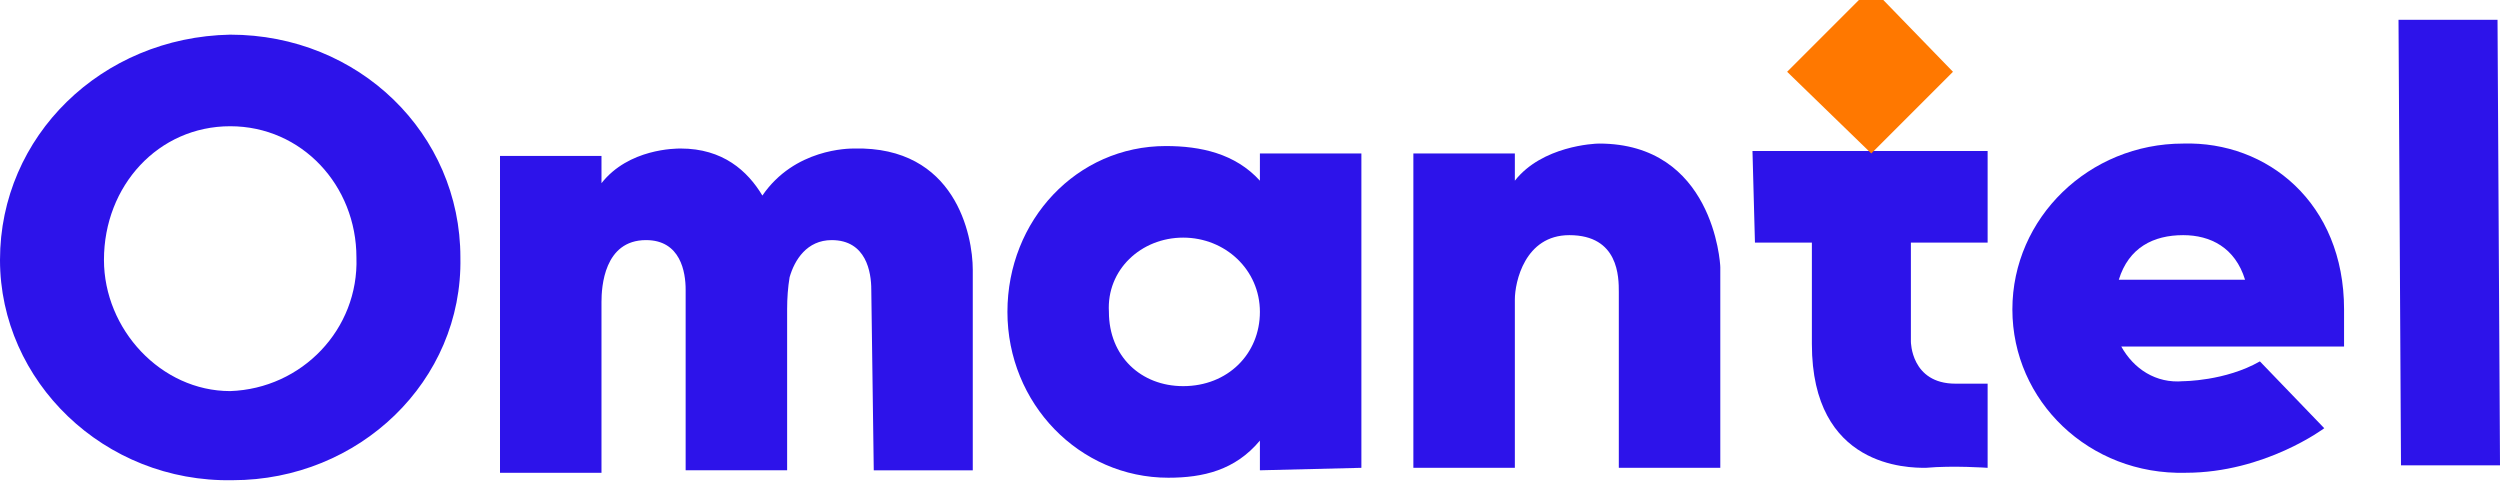
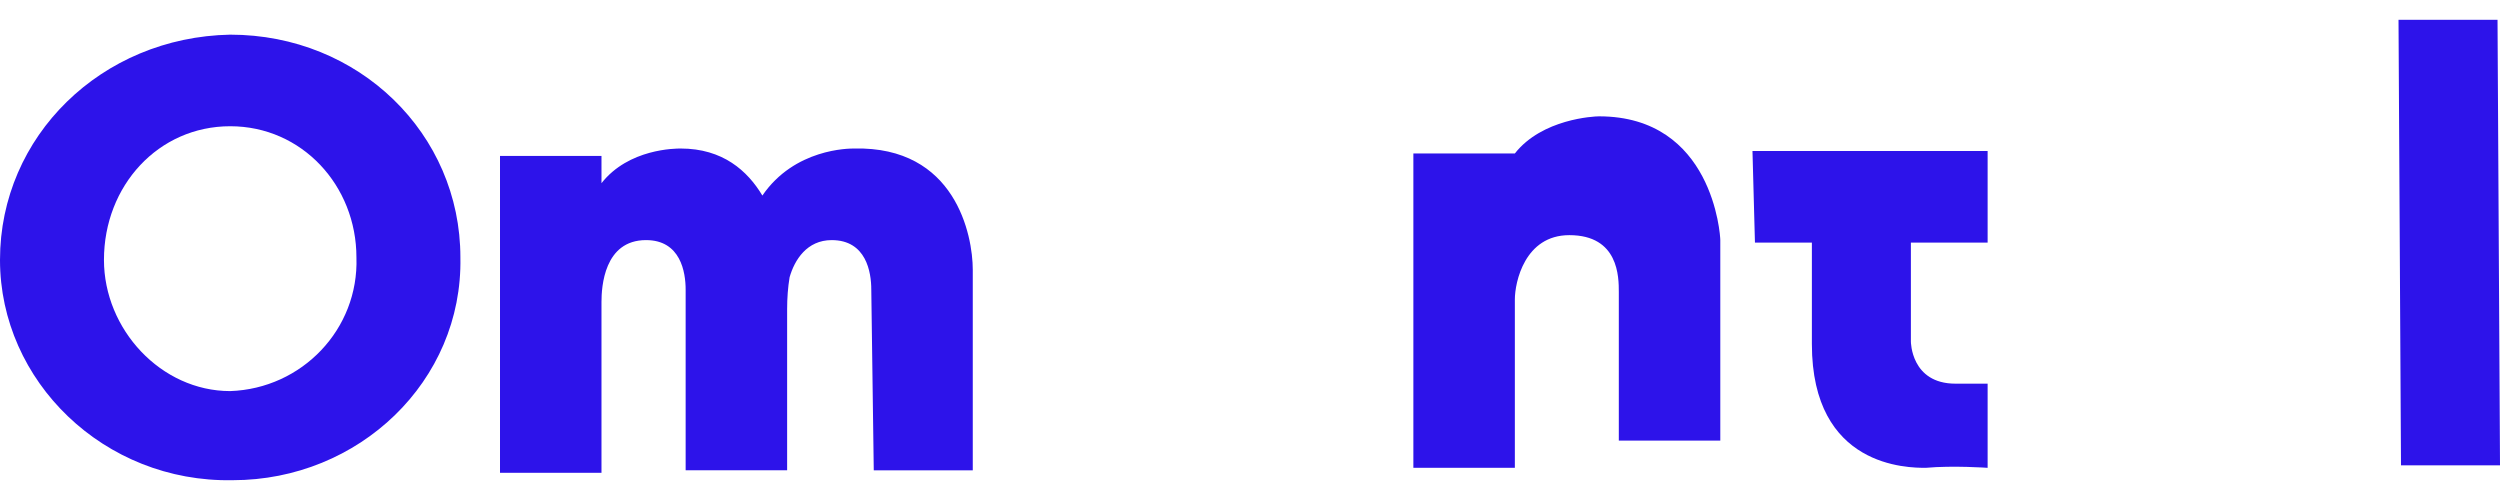
<svg xmlns="http://www.w3.org/2000/svg" version="1.2" viewBox="0 0 101 20" width="101" height="20">
  <style>.a{fill:#2d13ea}.b{fill:#ff7800}</style>
  <path fill-rule="evenodd" class="a" d="m18.6 10.4c0.1 5-4.1 9-9.2 9-5.2 0.1-9.4-4-9.4-8.9 0-5 4.1-9 9.3-9.1 5.2 0 9.3 4 9.3 9zm-14.4 0.1c0 2.8 2.3 5.3 5.1 5.3 2.9-0.1 5.2-2.5 5.1-5.4 0-2.9-2.2-5.3-5.1-5.3-2.9 0-5.1 2.4-5.1 5.4z" />
  <path class="a" d="m31.8 12.5v6.5h-4.1v-7.3c0-0.7-0.2-2-1.6-2-1.7 0-1.8 1.9-1.8 2.5v6.9h-4.1v-12.8h4.1v1.1c1.1-1.4 3-1.4 3.2-1.4 1.7 0 2.7 0.9 3.3 1.9 1.3-1.9 3.5-1.9 3.7-1.9 4.1-0.1 4.8 3.5 4.8 4.9v8.1h-4l-0.1-7.3c0-0.7-0.2-2-1.6-2-1 0-1.5 0.8-1.7 1.5q-0.1 0.6-0.1 1.3z" />
-   <path fill-rule="evenodd" class="a" d="m50.9 6.2h4.1v12.7l-4.1 0.1v-1.2c-1 1.2-2.3 1.5-3.7 1.5-3.6 0-6.5-3-6.5-6.7 0-3.7 2.8-6.7 6.4-6.7 1.4 0 2.8 0.3 3.8 1.4zm0 6.4c0-1.7-1.4-3-3.1-3-1.7 0-3.1 1.3-3 3 0 1.8 1.3 3 3 3 1.8 0 3.1-1.3 3.1-3z" />
-   <path class="a" d="m65.4 11.8c0-0.6 0-2.3-2-2.3-1.8 0-2.2 1.9-2.2 2.6v6.8h-4.1v-12.7h4.1v1.1c1.1-1.4 3.2-1.5 3.4-1.5 4.6 0 4.9 4.8 4.9 5v8.1h-4.1z" />
+   <path class="a" d="m65.4 11.8c0-0.6 0-2.3-2-2.3-1.8 0-2.2 1.9-2.2 2.6v6.8h-4.1v-12.7h4.1c1.1-1.4 3.2-1.5 3.4-1.5 4.6 0 4.9 4.8 4.9 5v8.1h-4.1z" />
  <path class="a" d="m70.8 6.1h9.5v3.7h-3.1v4c0 0 0 1.7 1.8 1.7h1.3v3.4c0 0-1.4-0.1-2.5 0-0.7 0-4.6 0-4.6-5v-4.1h-2.3z" />
-   <path fill-rule="evenodd" class="a" d="m94.7 14h-9c0.5 0.9 1.4 1.5 2.5 1.4 0 0 1.7 0 3.1-0.8l2.6 2.7c0 0-2.4 1.8-5.6 1.8-3.9 0.1-7-2.9-7-6.6 0-3.7 3.1-6.7 6.9-6.7 3.4-0.1 6.5 2.4 6.5 6.7zm-6.5-4.5c-1.2 0-2.2 0.5-2.6 1.8h5.1c-0.4-1.3-1.4-1.8-2.5-1.8z" />
  <path class="a" d="m96.9 0.8h4l0.1 18h-4z" />
-   <path class="b" d="m78.9 2.9l-3.3-3.4-3.4 3.4 3.4 3.3z" />
</svg>